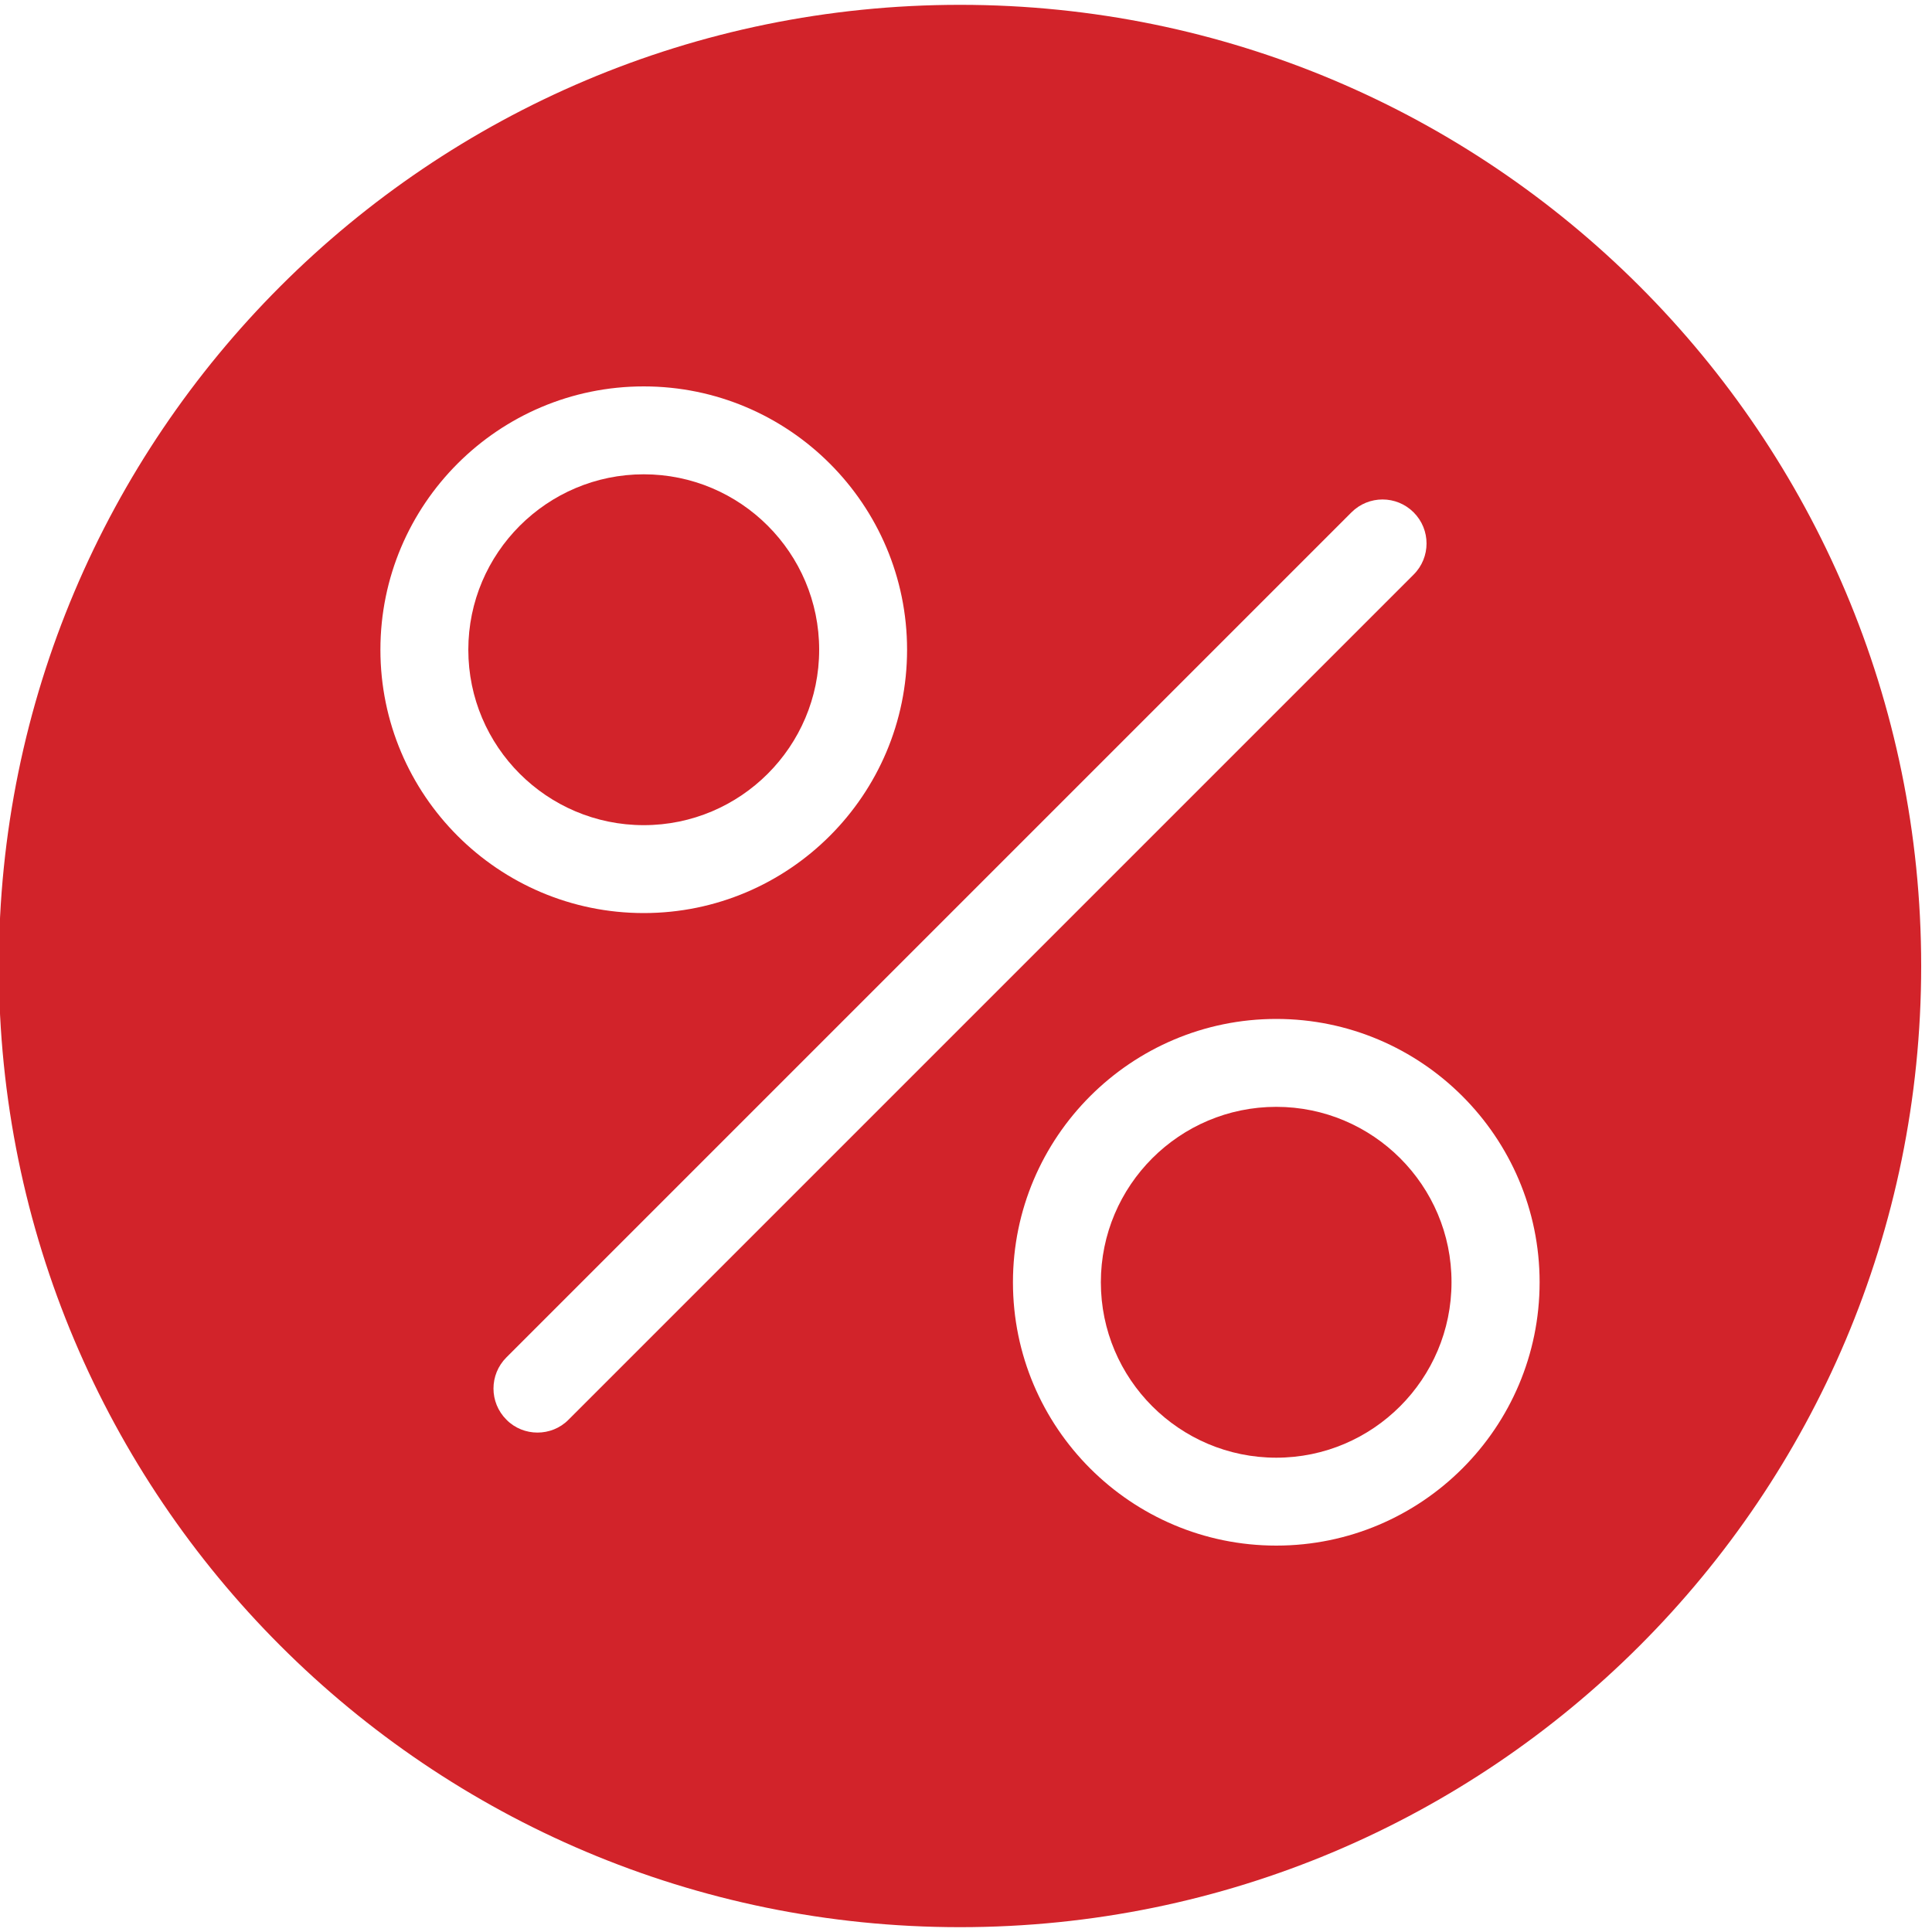
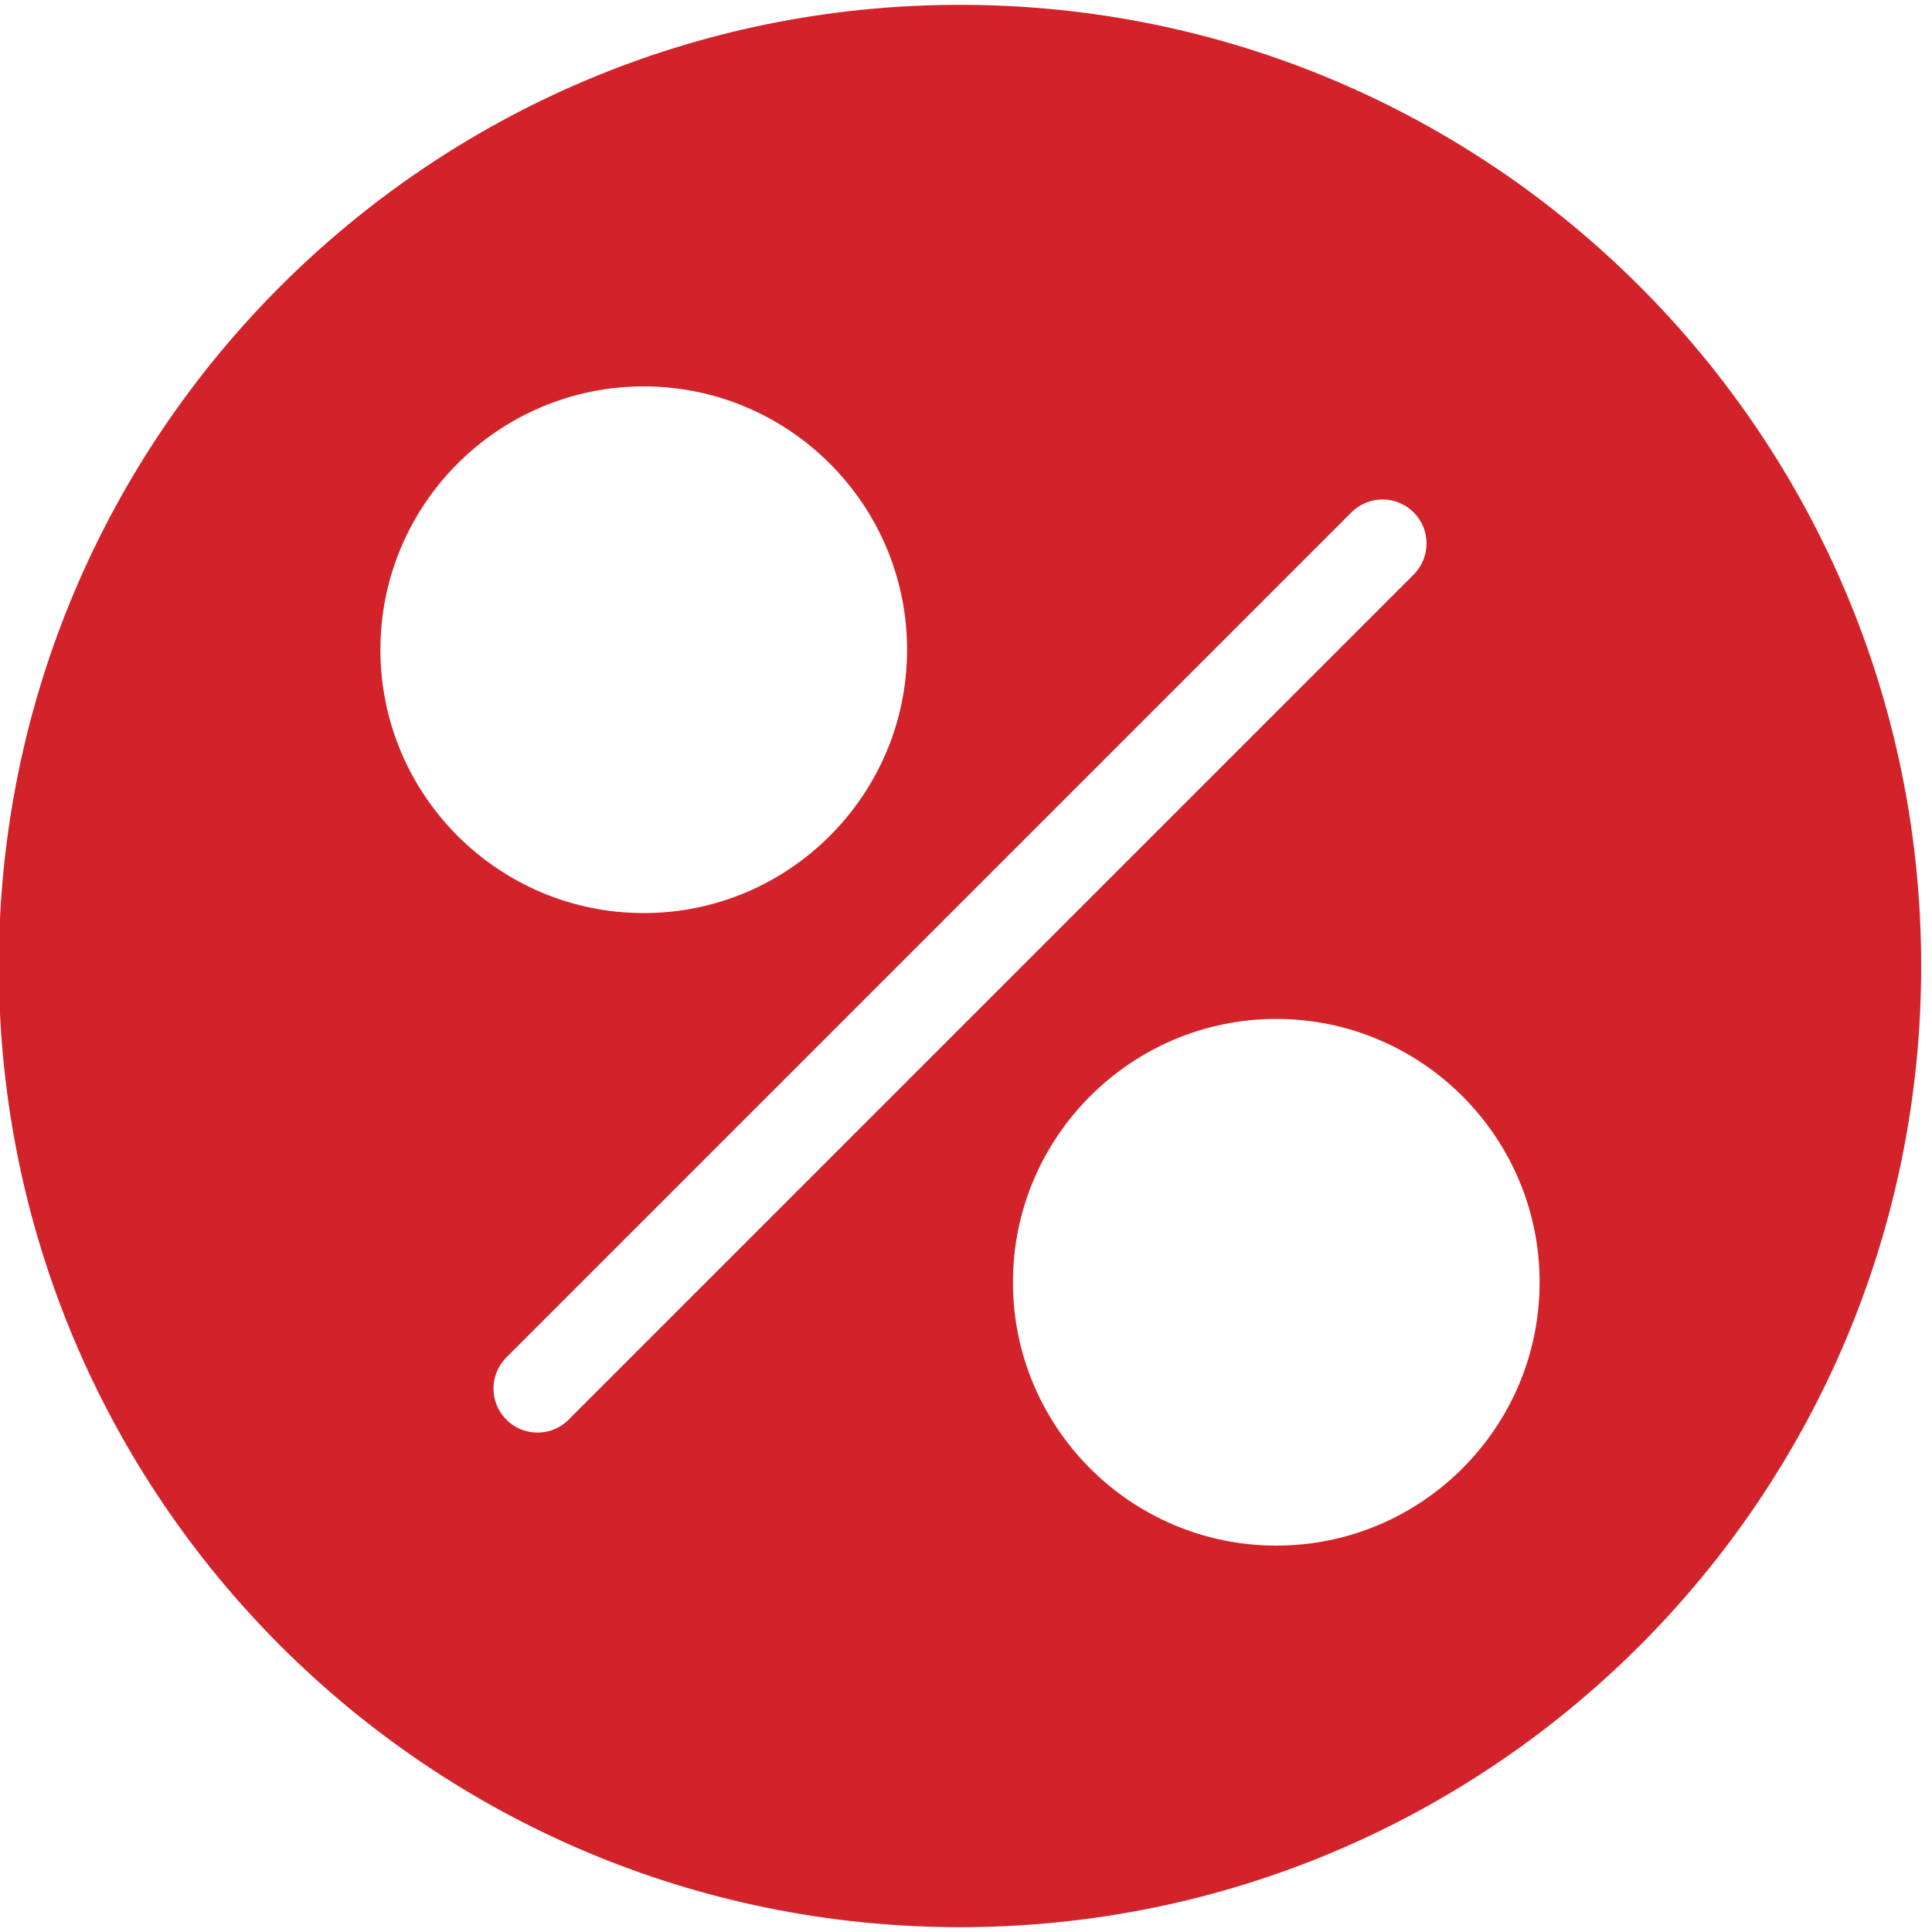
<svg xmlns="http://www.w3.org/2000/svg" viewBox="0 0 100 100" width="100" height="100" preserveAspectRatio="xMidYMid meet">
-   <path fill="#D2232A" d="M66.06 57.29c-5.01 0-9.08 4.07-9.08 9.08 0 5.01 4.07 9.08 9.08 9.08 5 0 9.07-4.07 9.07-9.08C75.14 61.36 71.06 57.29 66.06 57.29z" />
-   <path fill="#D2232A" d="M42.4 33.63c0-5.01-4.07-9.08-9.08-9.08 -5 0-9.08 4.07-9.08 9.08 0 5.01 4.07 9.08 9.08 9.08C38.33 42.71 42.4 38.64 42.4 33.63z" />
  <path fill="#D2232A" d="M49.69 0.25C22.21 0.25-0.06 22.52-0.06 50s22.27 49.75 49.75 49.75S99.44 77.48 99.44 50 77.17 0.25 49.69 0.25zM19.69 33.63c0-7.52 6.11-13.63 13.63-13.63 7.52 0 13.63 6.12 13.63 13.63 0 7.51-6.11 13.63-13.63 13.63C25.8 47.26 19.69 41.15 19.69 33.63zM29.43 73.48c-0.44 0.45-1.03 0.67-1.61 0.67 -0.58 0-1.17-0.22-1.61-0.67 -0.89-0.89-0.89-2.33 0-3.22L69.95 26.52c0.89-0.89 2.33-0.89 3.22 0 0.89 0.89 0.89 2.33 0 3.22L29.43 73.48zM66.06 80c-7.52 0-13.63-6.11-13.63-13.63 0-7.52 6.12-13.63 13.63-13.63s13.63 6.11 13.63 13.63C79.69 73.89 73.58 80 66.06 80z" />
</svg>